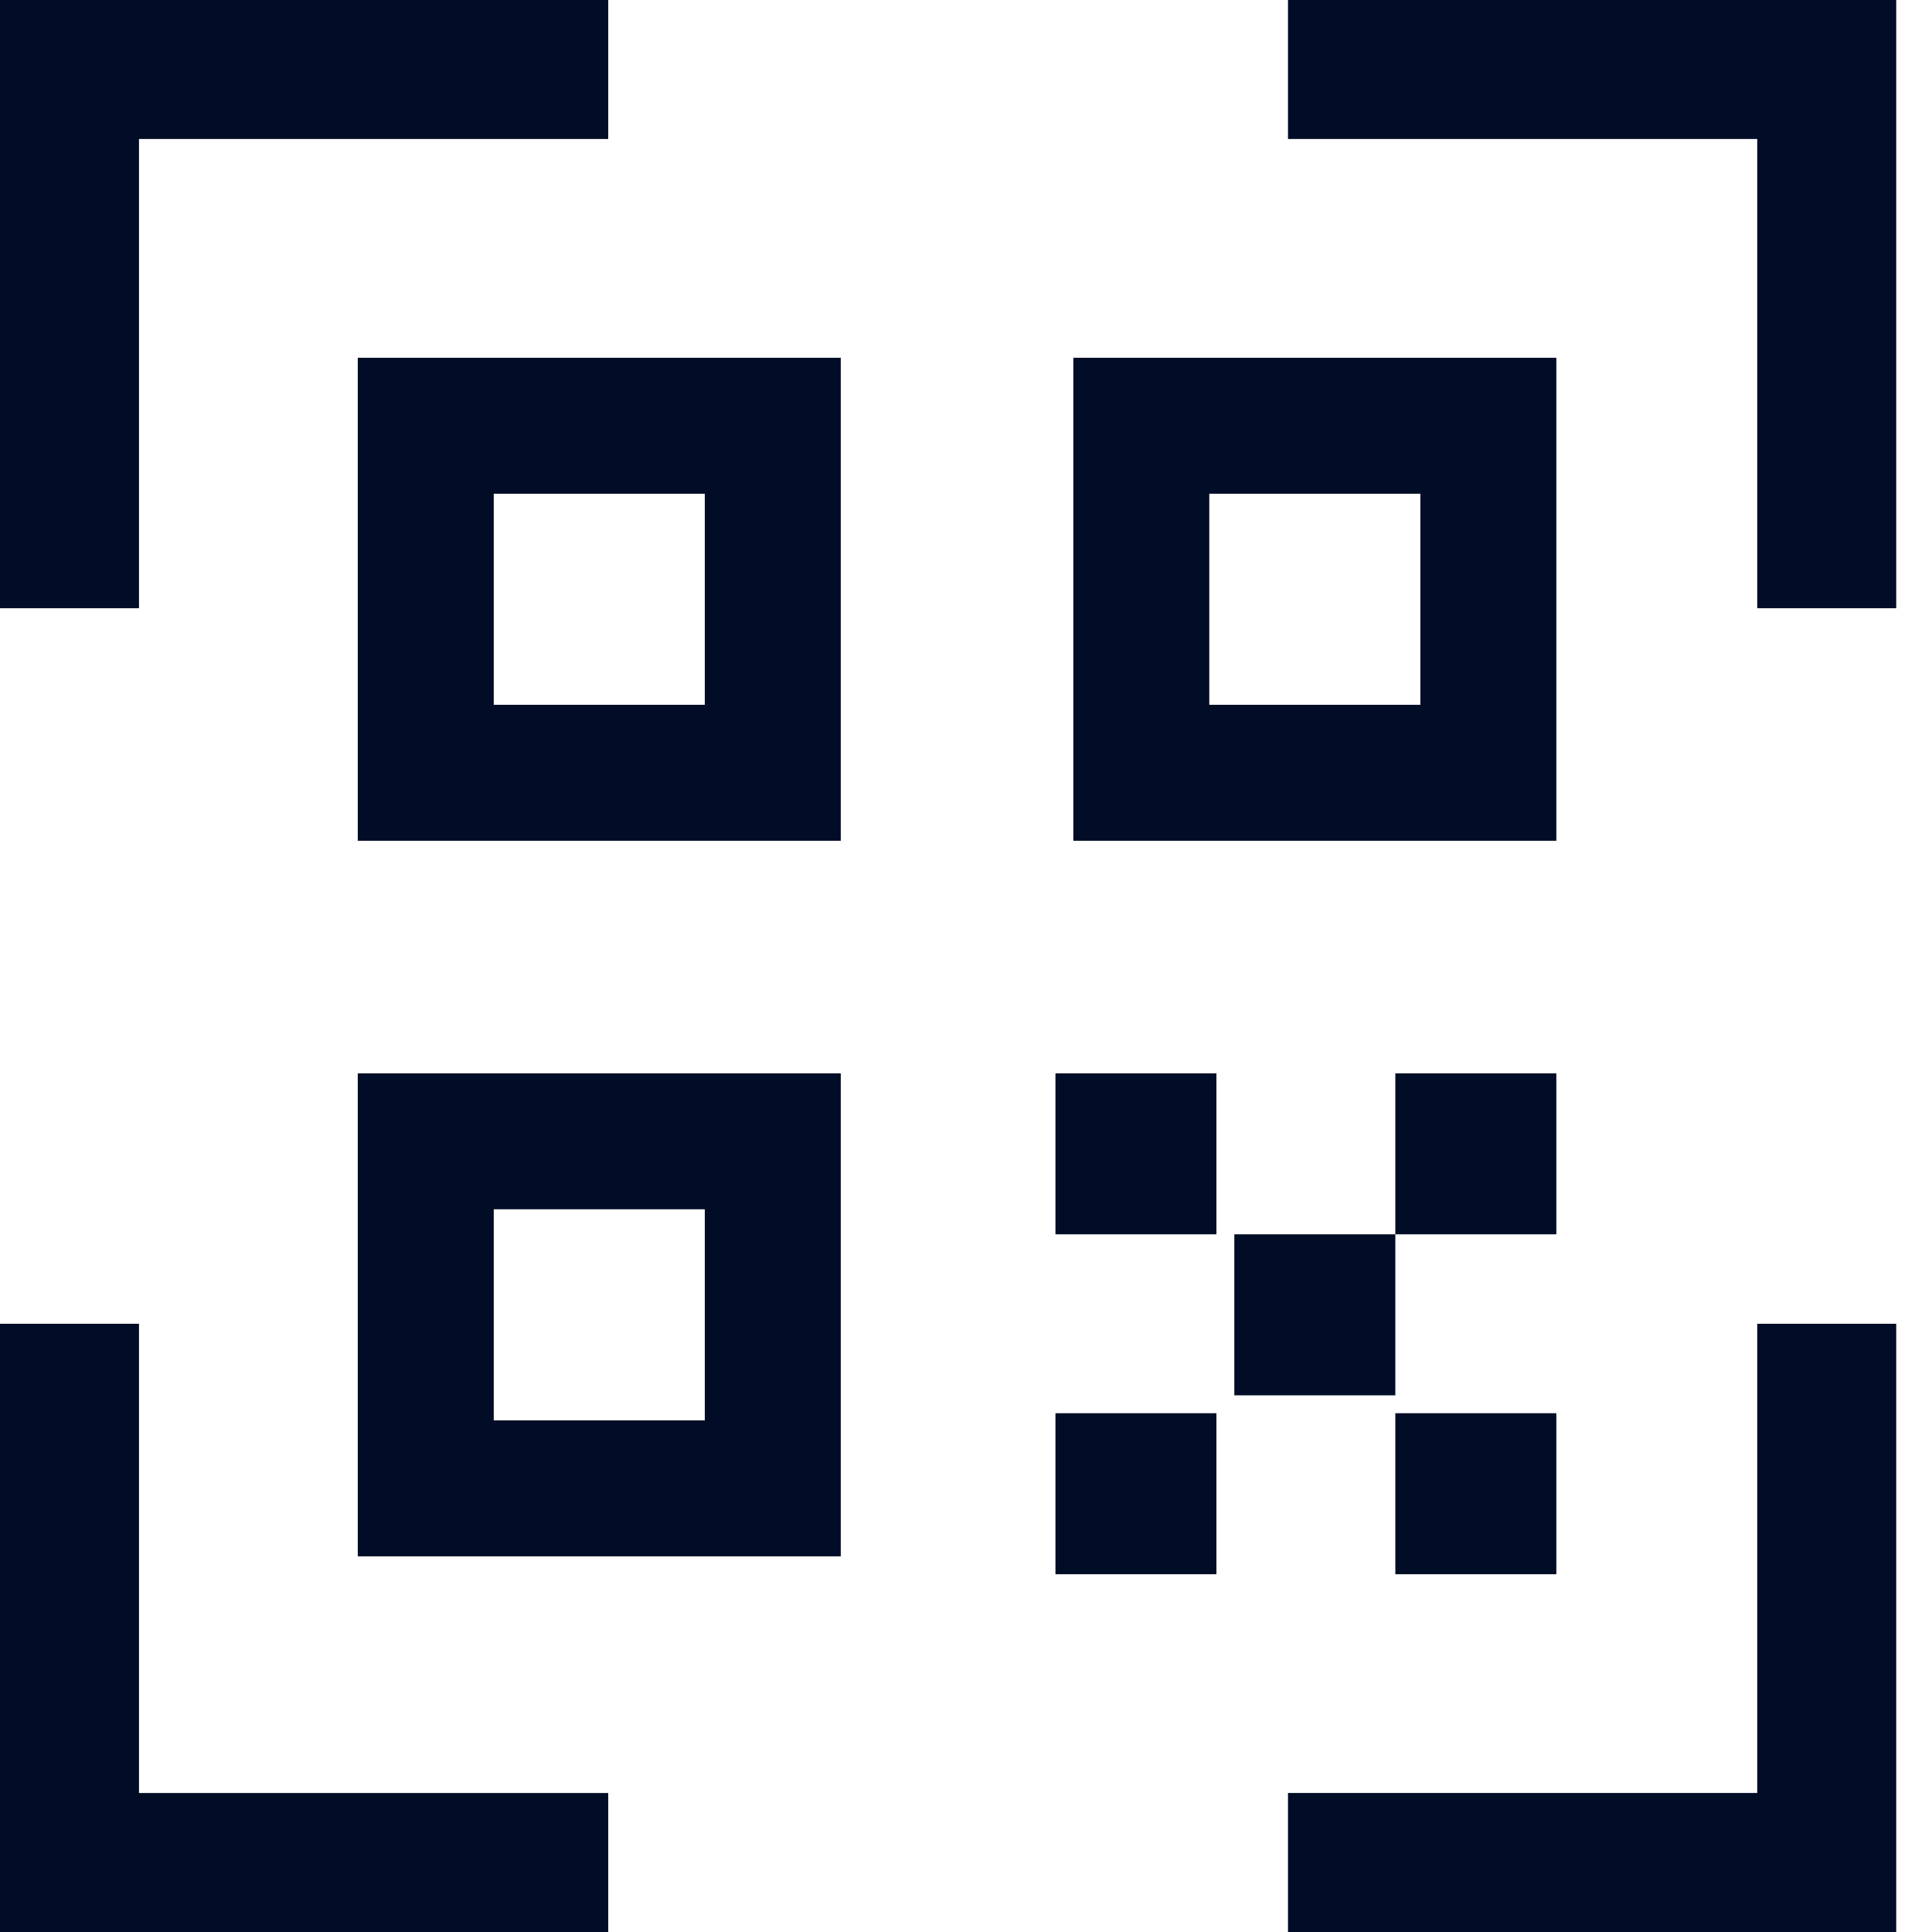
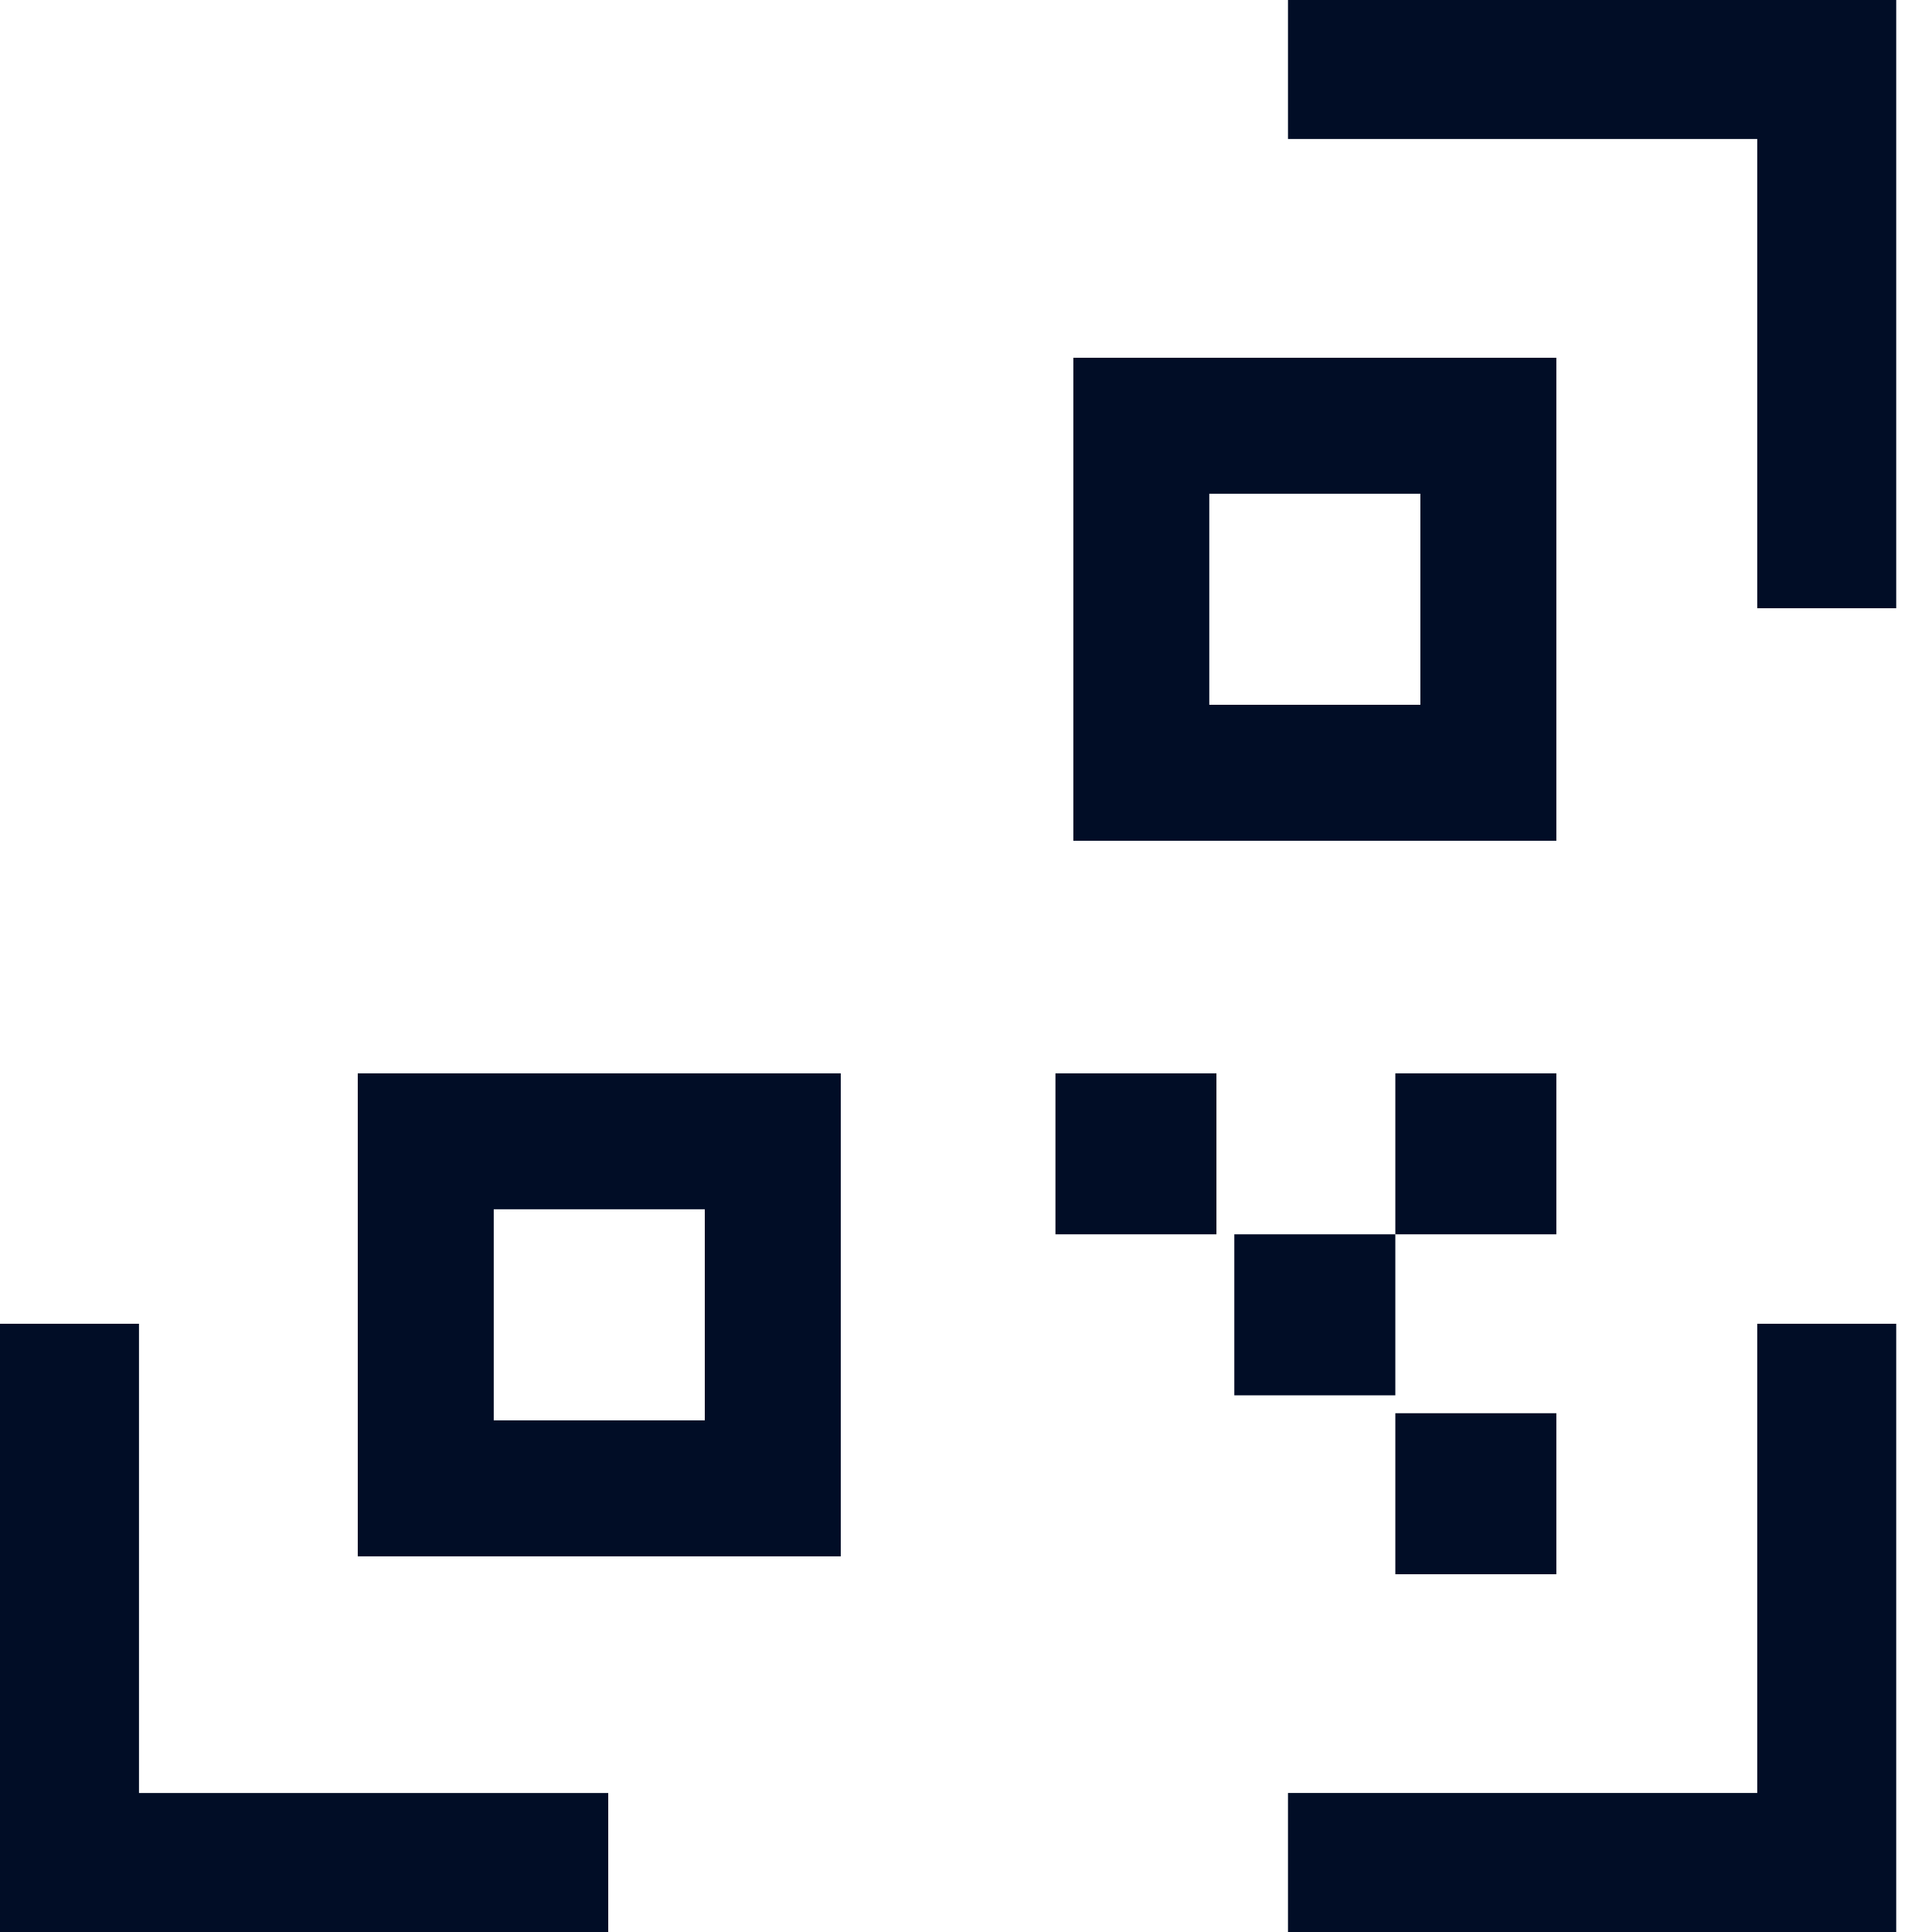
<svg xmlns="http://www.w3.org/2000/svg" width="50px" height="50px" viewBox="0 0 50 50" version="1.1">
  <title>Group 3</title>
  <g id="website" stroke="none" stroke-width="1" fill="none" fill-rule="evenodd">
    <g id="hp_hero" transform="translate(-313, -1189)" fill="#010D26">
      <g id="what-we-do" transform="translate(103, 1010)">
        <g id="Group-3" transform="translate(210, 179)">
-           <path d="M12.778,18.24 L18.24,18.24 L18.24,12.778 L12.778,12.778 L12.778,18.24 Z M9.259,21.759 L21.759,21.759 L21.759,9.259 L9.259,9.259 L9.259,21.759 Z" id="Fill-6" />
          <path d="M31.296,18.24 L36.759,18.24 L36.759,12.778 L31.296,12.778 L31.296,18.24 Z M27.778,21.759 L40.278,21.759 L40.278,9.259 L27.778,9.259 L27.778,21.759 Z" id="Fill-7" />
          <path d="M12.778,36.759 L18.24,36.759 L18.24,31.296 L12.778,31.296 L12.778,36.759 Z M9.259,40.278 L21.759,40.278 L21.759,27.778 L9.259,27.778 L9.259,40.278 Z" id="Fill-8" />
-           <polyline id="Fill-9" points="3.597 15.741 3.597 3.597 15.741 3.597 15.741 0 0 0 0 15.741 3.597 15.741" />
          <polyline id="Fill-10" points="33.333 3.597 45.477 3.597 45.477 15.741 49.074 15.741 49.074 0 33.333 0 33.333 3.597" />
          <polyline id="Fill-11" points="49.074 50 49.074 34.259 45.477 34.259 45.477 46.402 33.333 46.402 33.333 50 49.074 50" />
          <polyline id="Fill-12" points="3.597 34.259 0 34.259 0 50 15.741 50 15.741 46.403 3.597 46.403 3.597 34.259" />
          <polygon id="Fill-13" points="27.315 31.944 31.481 31.944 31.481 27.778 27.315 27.778" />
          <polygon id="Fill-14" points="36.111 40.741 40.278 40.741 40.278 36.574 36.111 36.574" />
          <polygon id="Fill-15" points="36.111 31.944 40.278 31.944 40.278 27.778 36.111 27.778" />
          <polygon id="Fill-16" points="31.944 36.111 36.111 36.111 36.111 31.944 31.944 31.944" />
-           <polygon id="Fill-17" points="27.315 40.741 31.481 40.741 31.481 36.574 27.315 36.574" />
        </g>
      </g>
    </g>
  </g>
</svg>